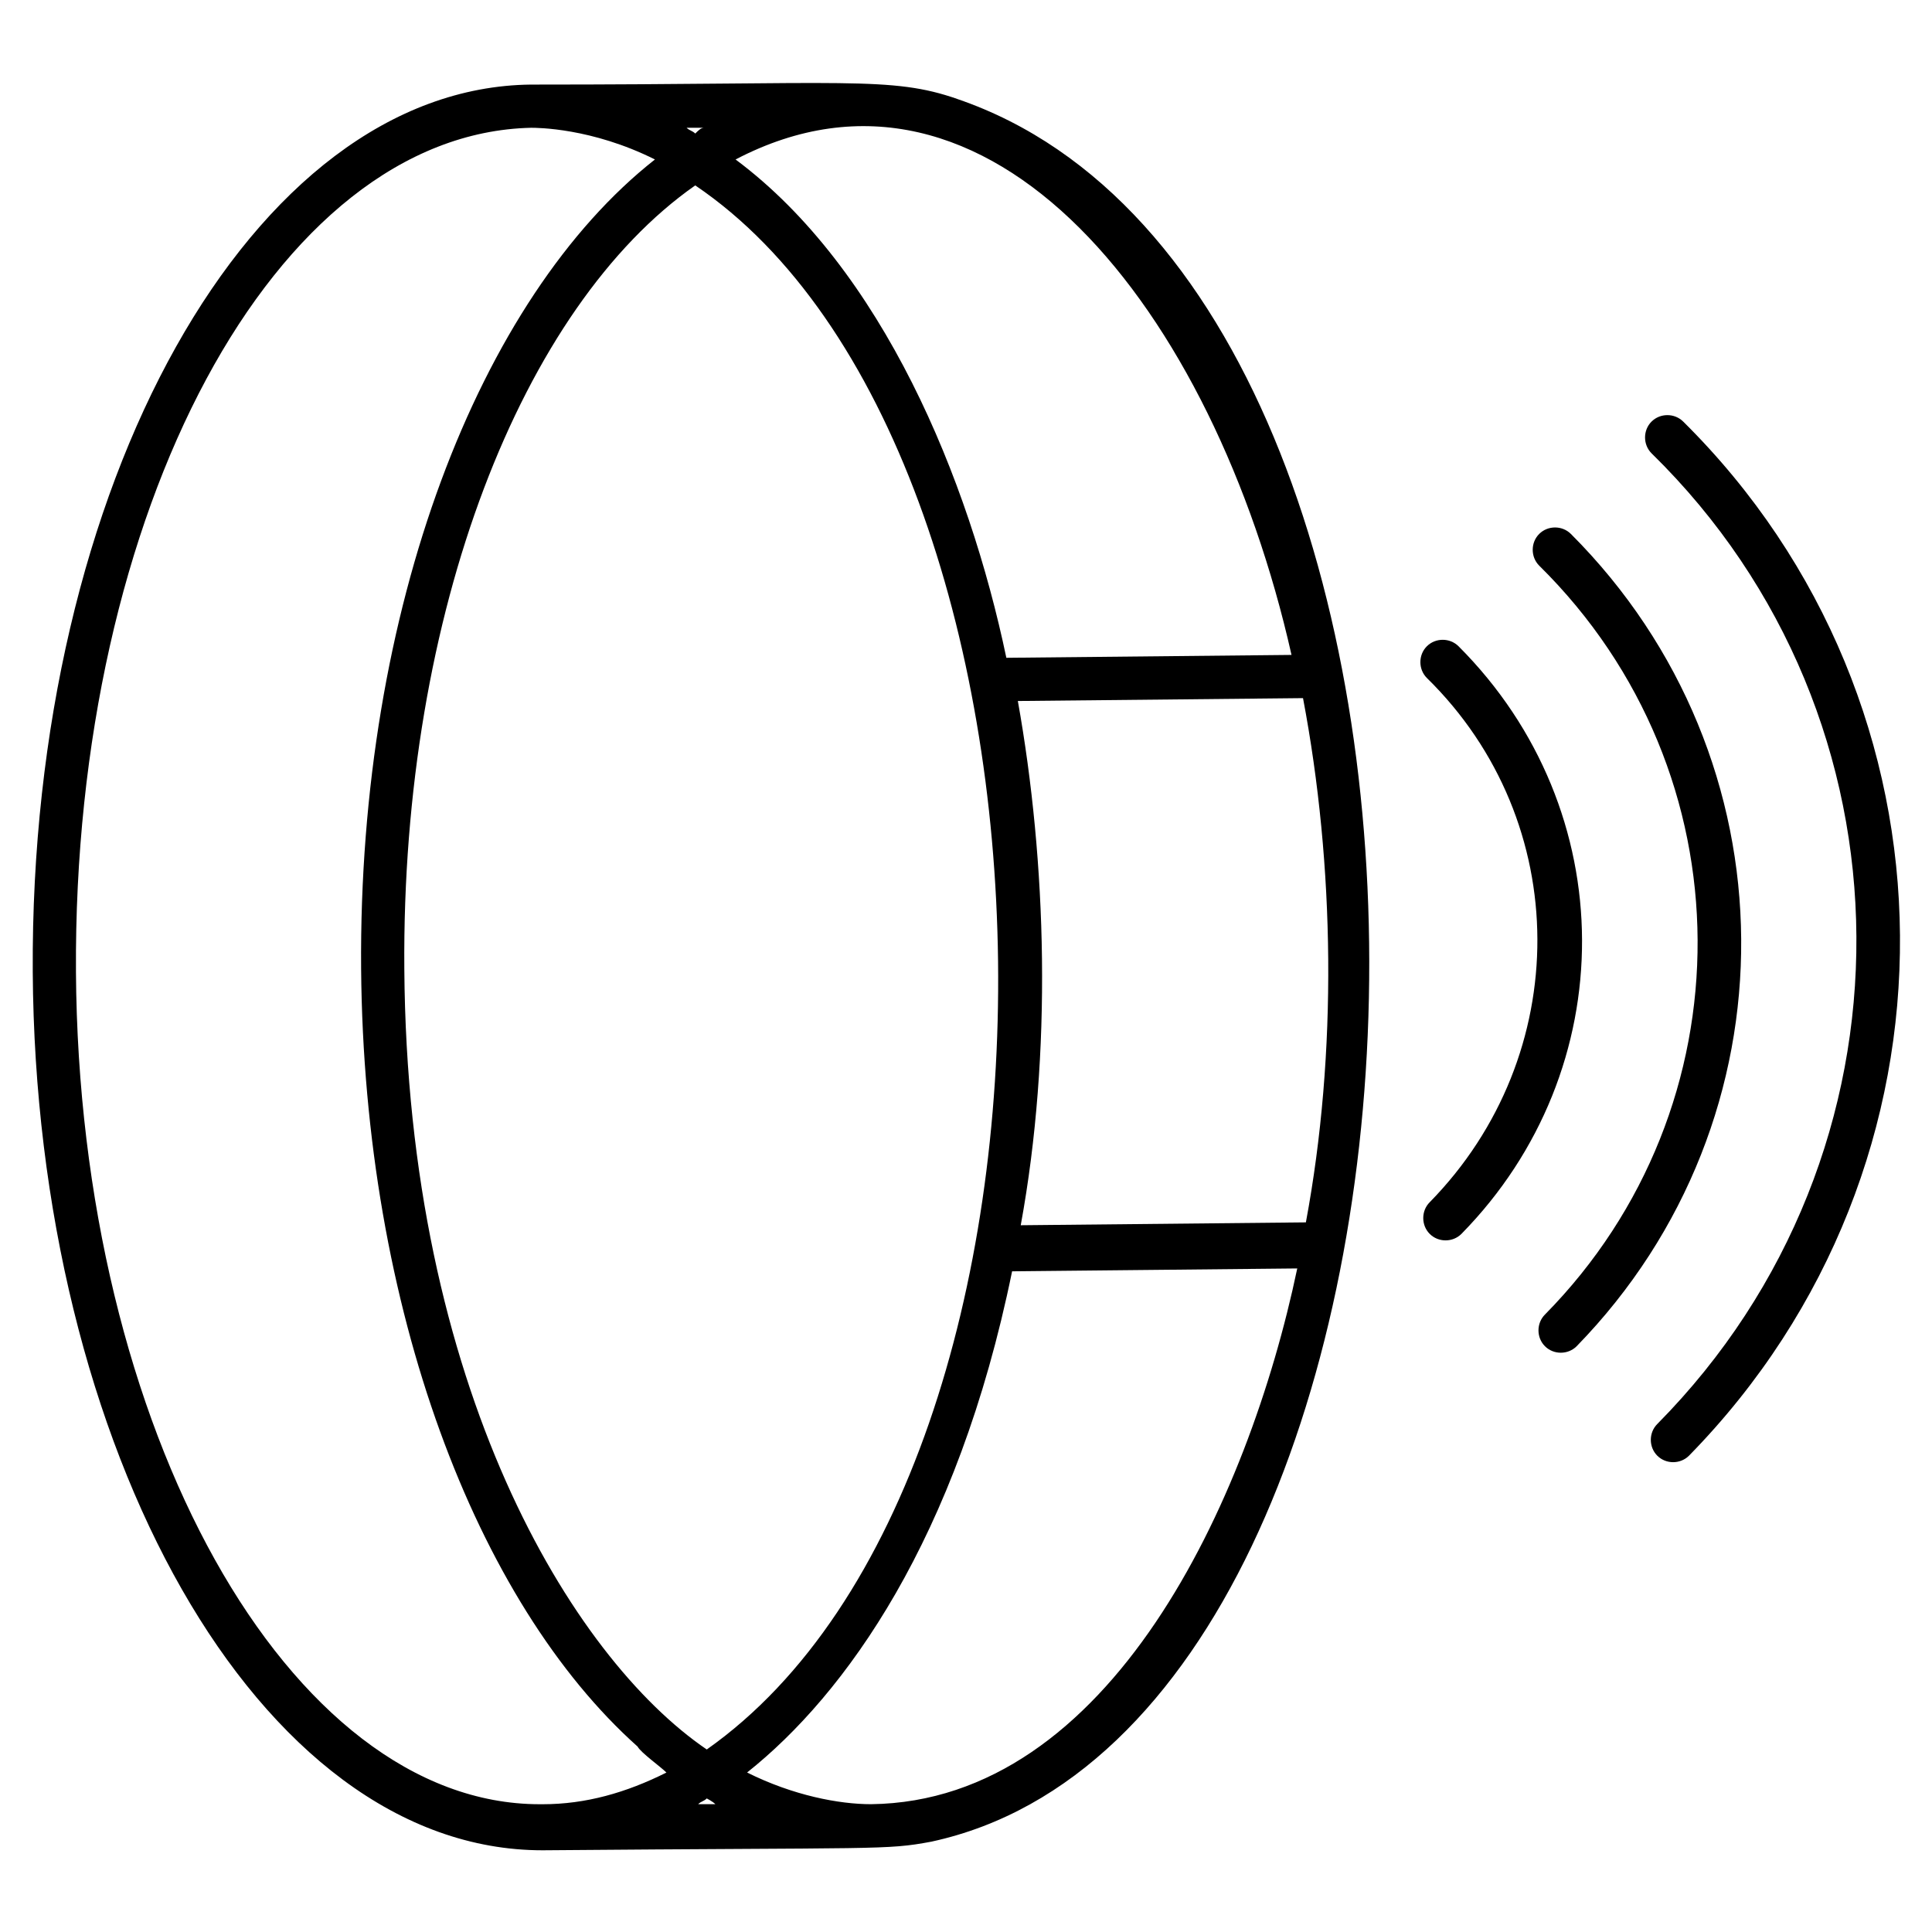
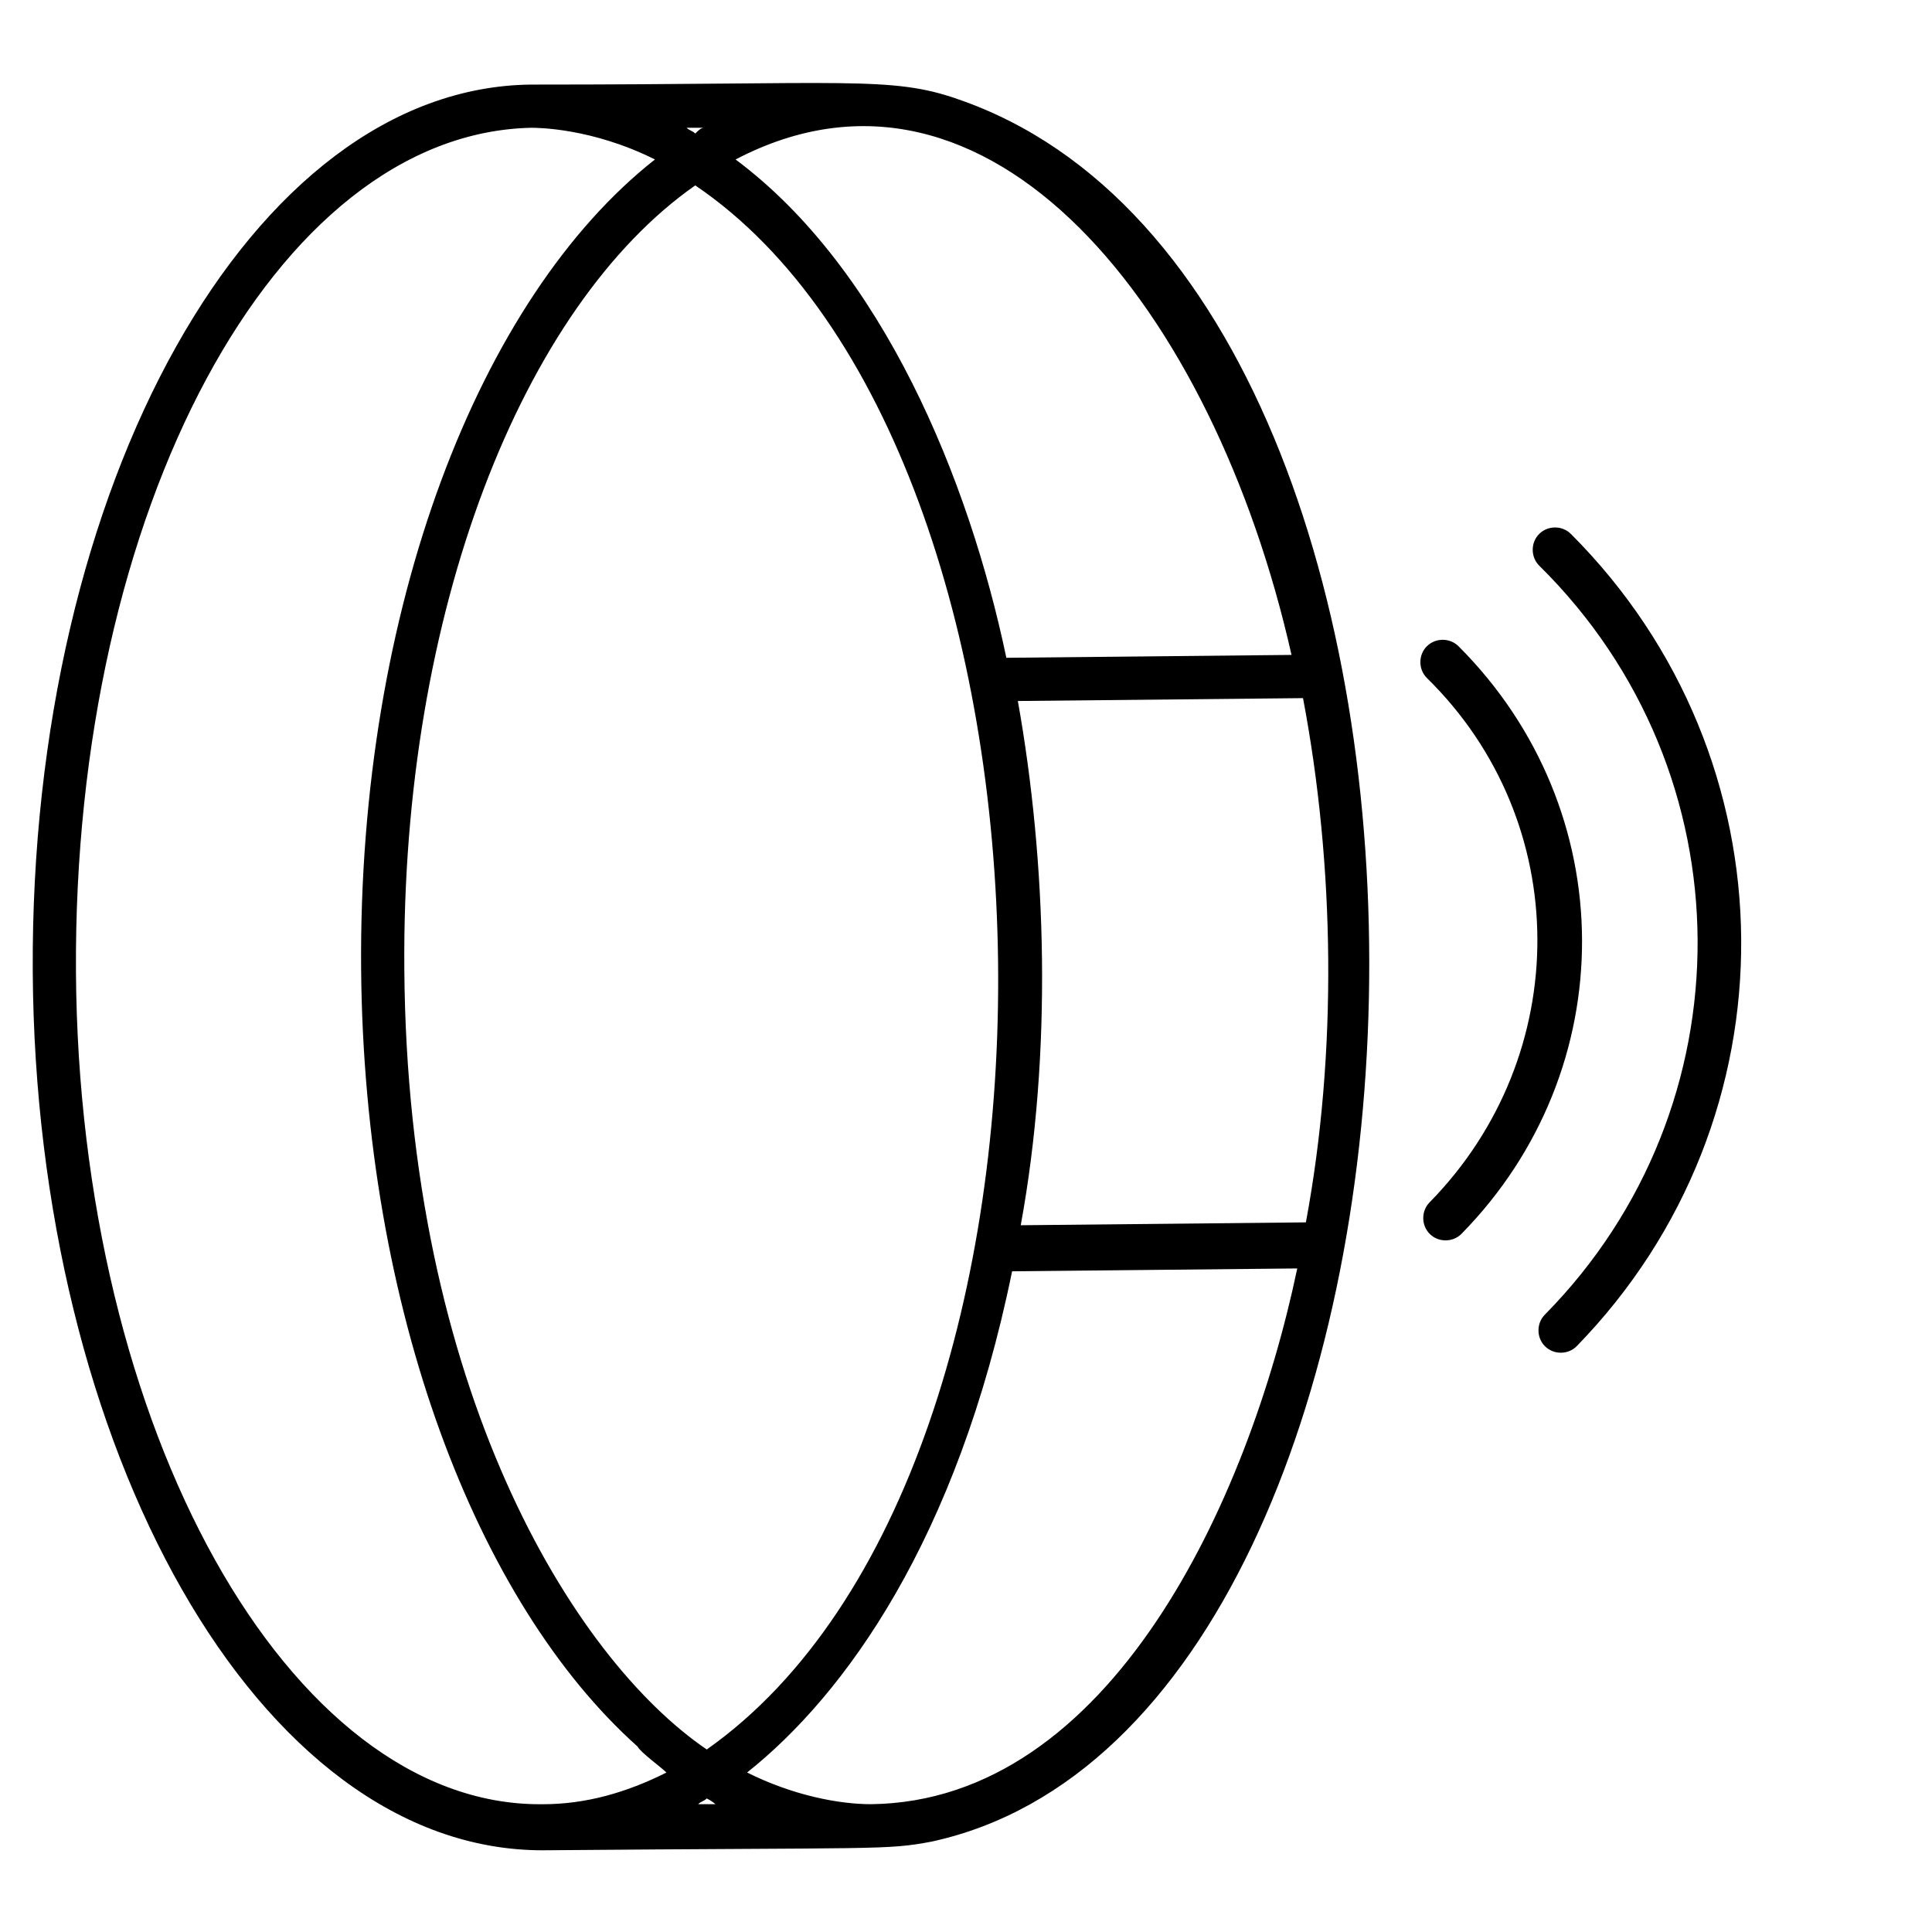
<svg xmlns="http://www.w3.org/2000/svg" fill="#000000" width="800px" height="800px" version="1.1" viewBox="144 144 512 512">
  <g>
-     <path d="m590.07 255.73c-2.289-2.289-6.106-2.289-8.398 0-2.289 2.289-2.289 6.106 0 8.398 71.754 70.227 72.52 185.49 1.527 257.25-2.289 2.289-2.289 6.106 0 8.398 2.289 2.289 6.106 2.289 8.398 0 75.574-77.105 74.047-199.24-1.527-274.05z" />
    <path d="m530.53 315.27c-2.289-2.289-6.106-2.289-8.398 0-2.289 2.289-2.289 6.106 0 8.398 38.93 38.168 38.93 100 0.762 138.93-2.289 2.289-2.289 6.106 0 8.398 2.289 2.289 6.106 2.289 8.398 0 42.75-43.512 42.75-112.21-0.762-155.73z" />
    <path d="m560.3 285.5c-2.289-2.289-6.106-2.289-8.398 0-2.289 2.289-2.289 6.106 0 8.398 55.723 54.961 55.723 143.51 1.527 198.47-2.289 2.289-2.289 6.106 0 8.398 2.289 2.289 6.106 2.289 8.398 0 58.777-60.305 58.016-155.72-1.527-215.27z" />
    <path d="m397.71 170.23c-17.555-6.106-29.004-3.816-112.21-3.816h-0.762c-74.047 0.762-132.82 106.11-132.06 235.11 0.762 125.95 59.543 232.82 135.11 232.82 90.074-0.762 90.84 0 103.05-2.289 148.09-32.059 158.77-409.92 6.867-461.82zm-22.898 451.9c-8.398 0-20.609-2.289-32.824-8.398 25.953-20.609 55.723-61.832 70.227-132.82l75.57-0.762c-12.977 61.832-49.617 141.22-112.97 141.98zm111.45-304.57-75.57 0.762c-9.926-47.328-32.824-103.05-71.758-132.06 67.176-35.113 126.71 39.695 147.33 131.3zm-72.52 12.211 75.57-0.762c8.398 44.273 9.16 93.891 0.762 138.93l-75.566 0.762c8.395-45.801 6.867-96.18-0.766-138.93zm-82.441 277.86c-35.879-24.426-79.387-96.18-80.152-206.87-0.762-94.656 31.297-175.57 77.098-207.63 103.82 70.227 109.16 339.69 3.055 414.5zm-0.762-429.77c-0.762 0-1.527 0.762-2.289 1.527-0.766-0.762-1.527-0.762-2.293-1.527zm-166.41 223.66c-0.766-122.13 52.672-222.13 120.61-223.66 1.527 0 16.031 0 32.824 8.398-46.566 36.641-78.625 119.08-77.863 214.5 0.762 90.074 30.535 167.94 73.281 206.11 0.762 1.527 6.106 5.344 7.633 6.871-10.688 5.344-21.375 8.398-32.824 8.398h-0.762c-66.41-0.004-122.14-99.238-122.9-220.61zm164.88 220.61c0.762-0.762 1.527-0.762 2.289-1.527 0 0 1.527 0.762 2.289 1.527z" />
  </g>
</svg>